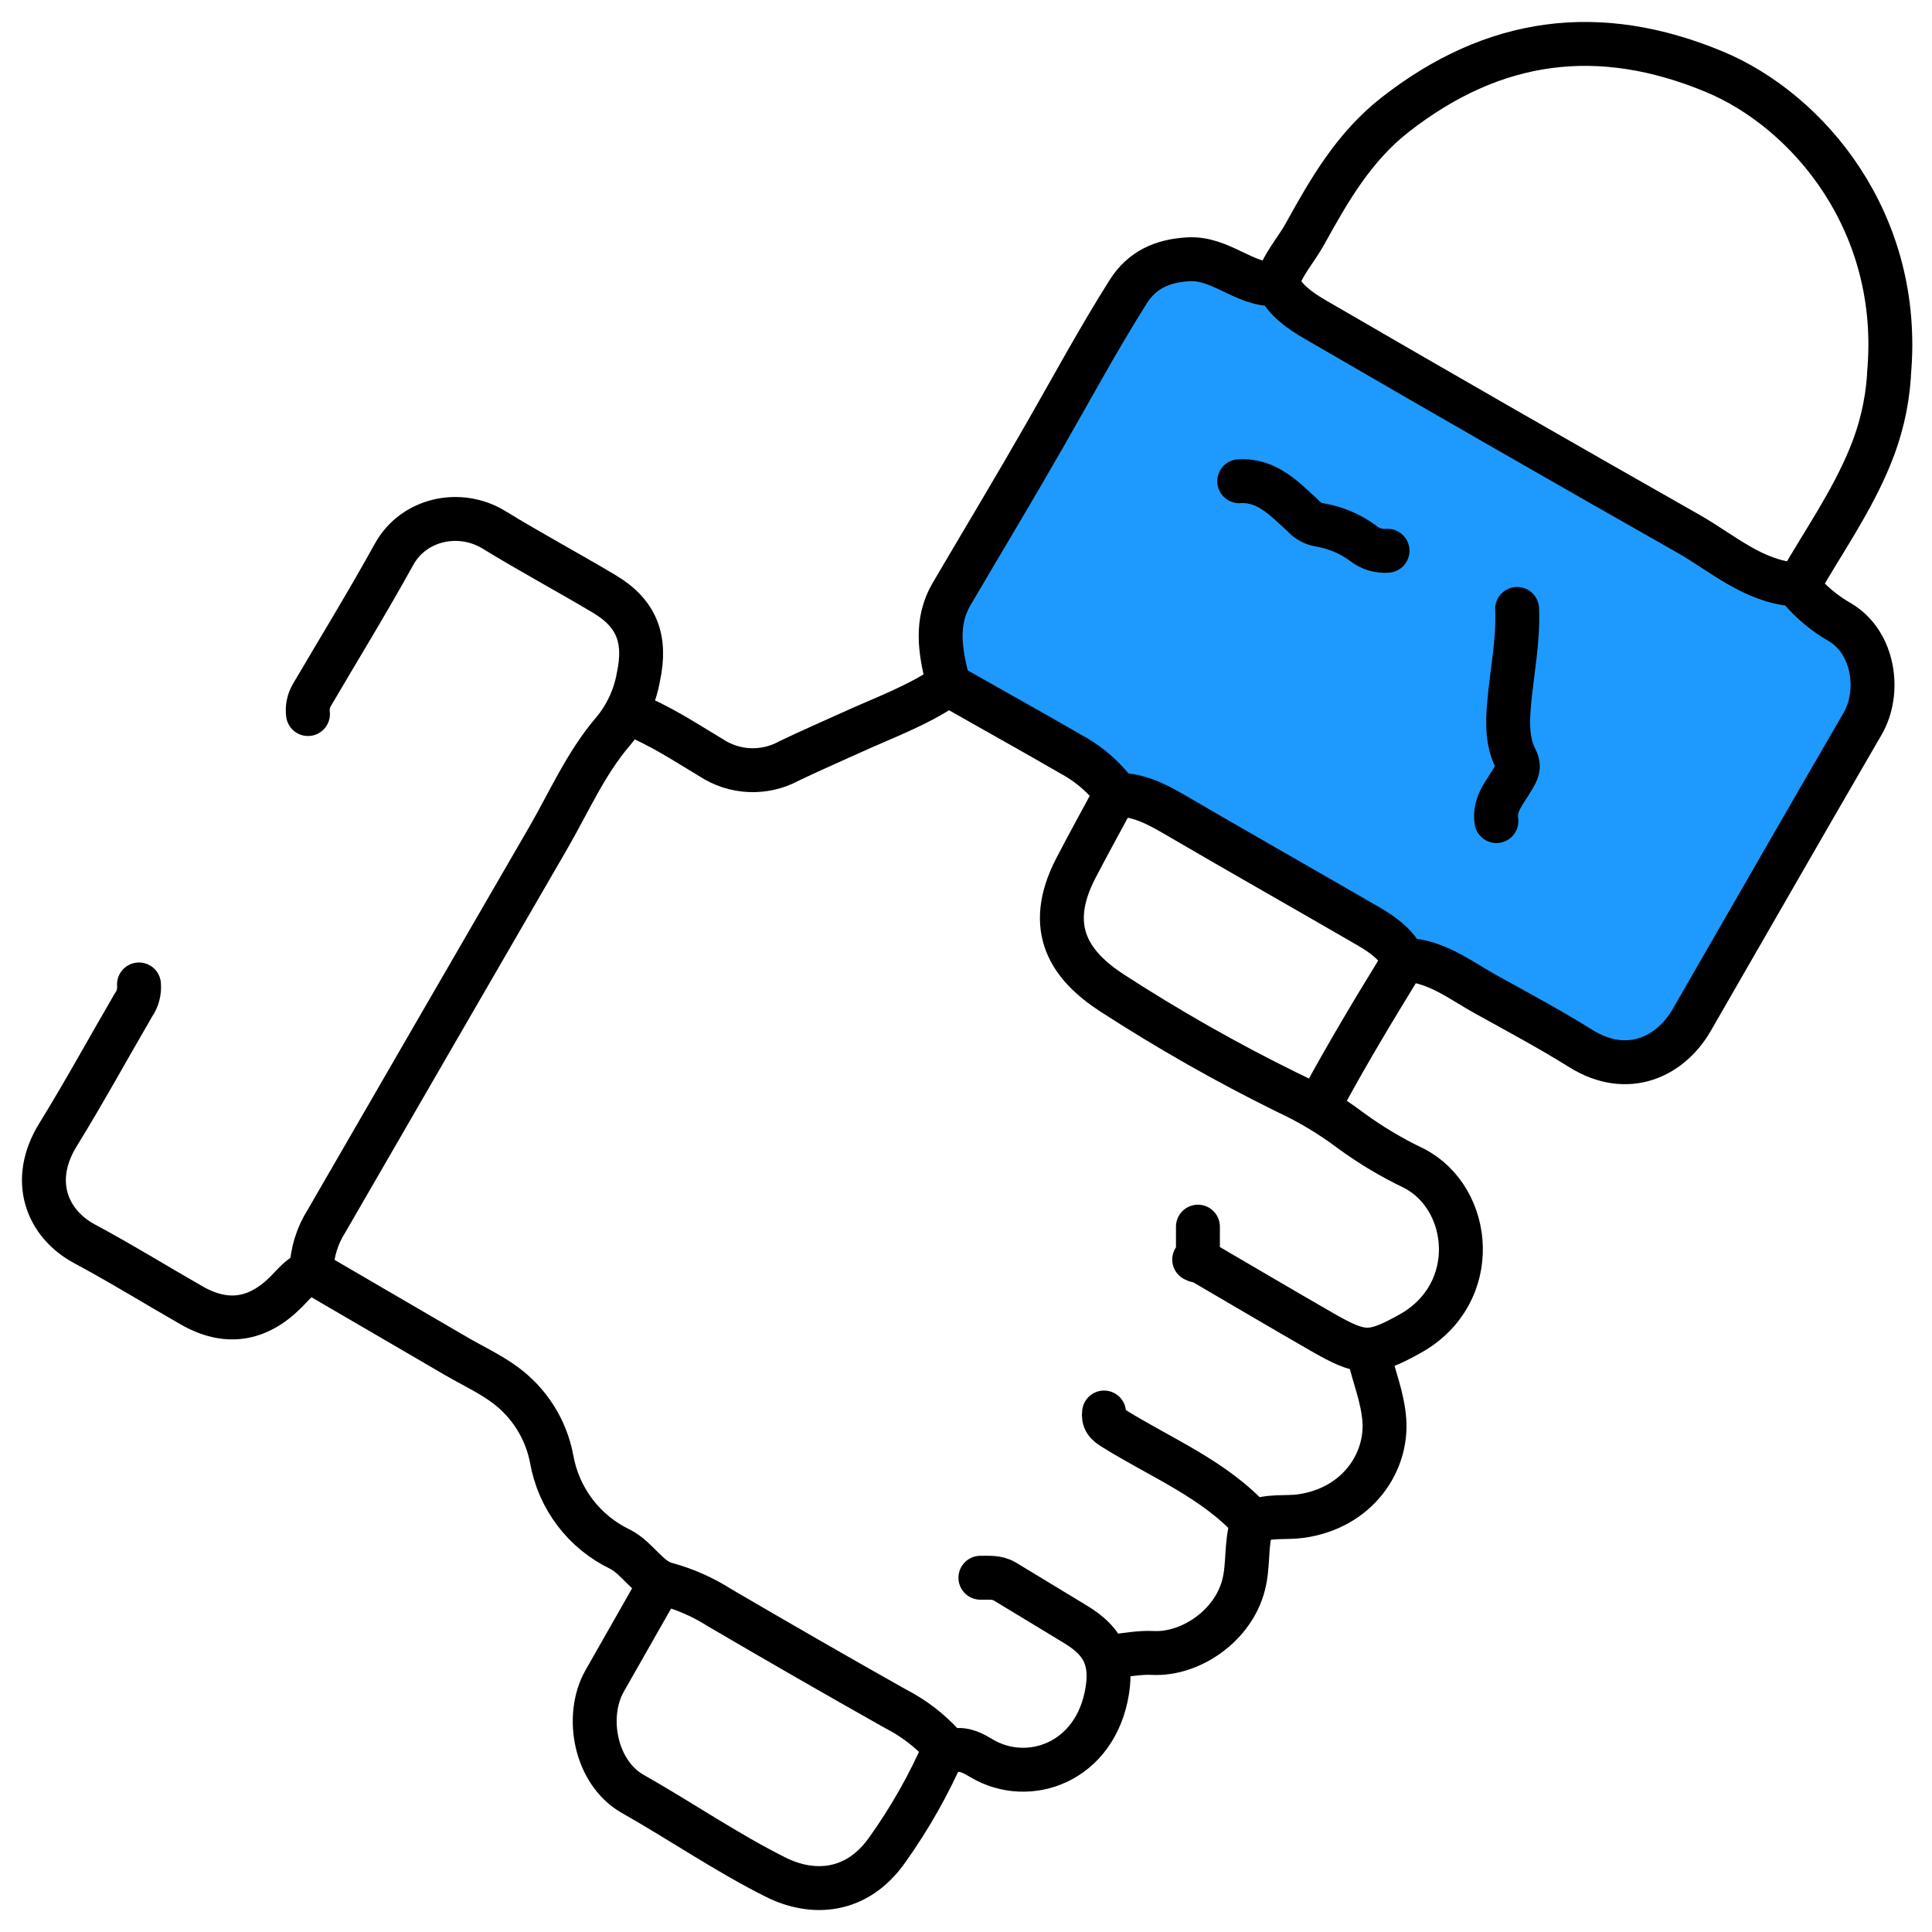
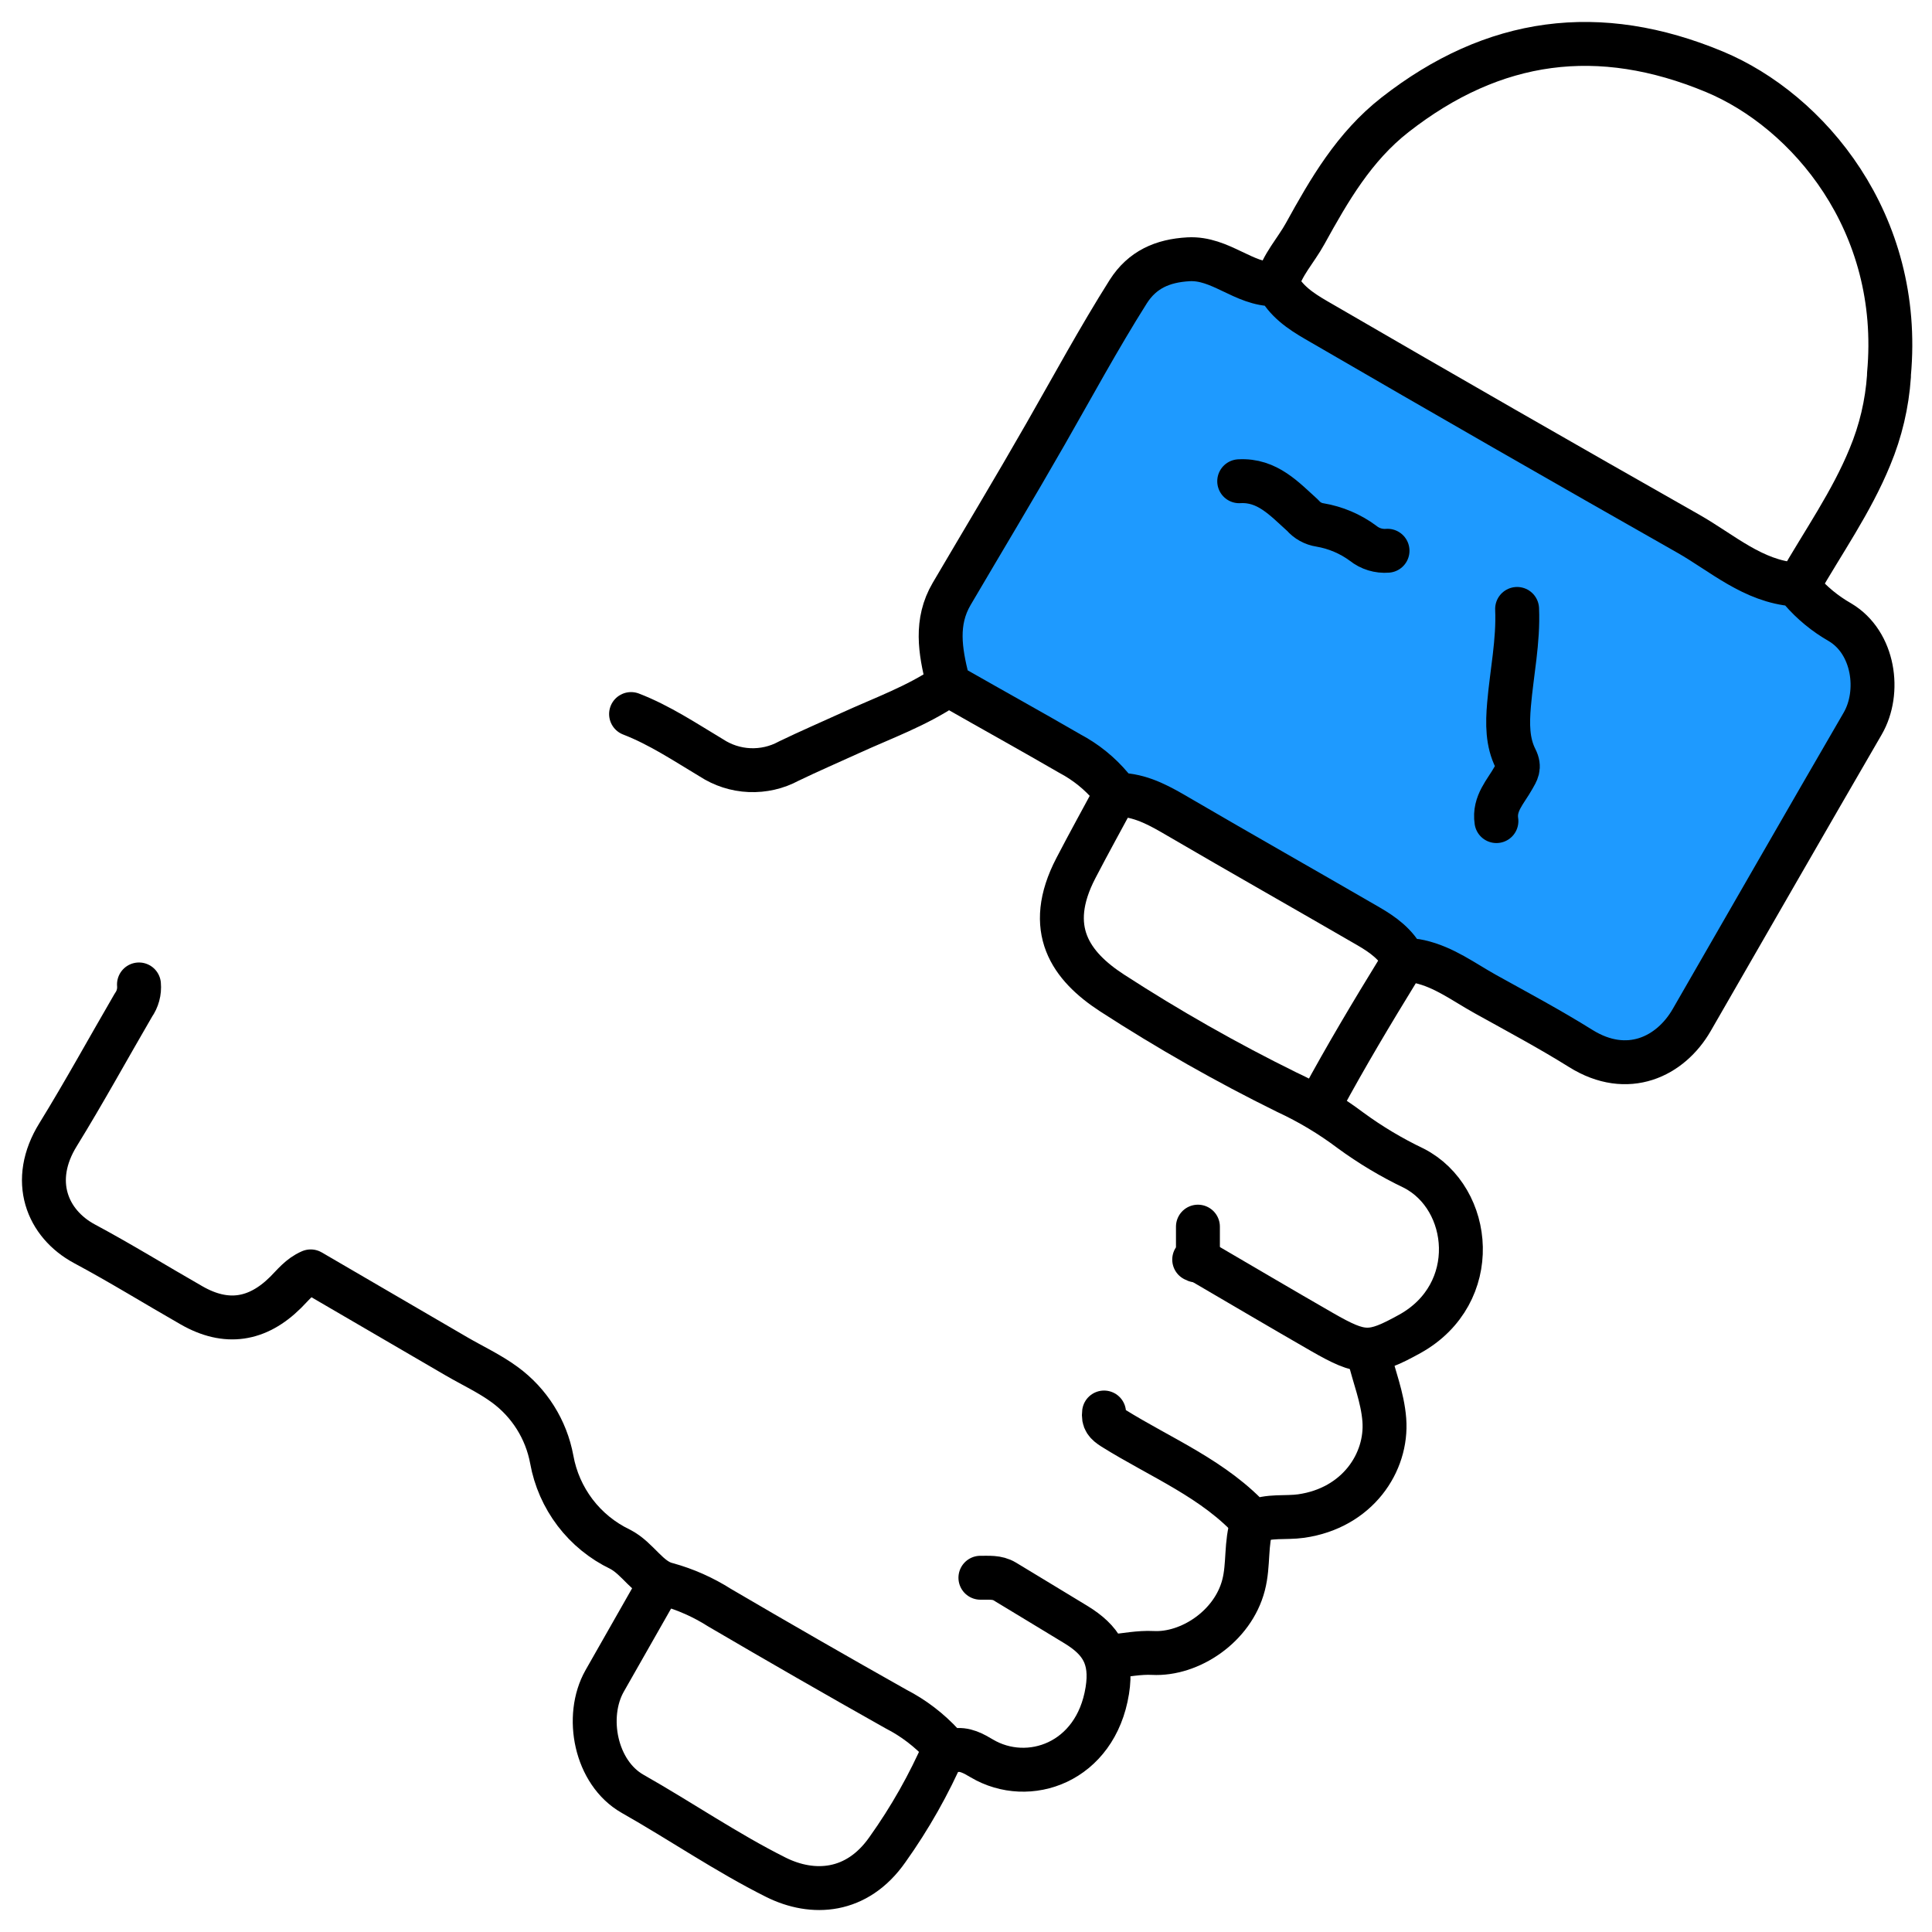
<svg xmlns="http://www.w3.org/2000/svg" width="44" height="44" viewBox="0 0 44 44" fill="none">
  <path d="M40.968 13.312C41.519 12.348 42.165 11.435 42.587 10.403C42.831 9.818 42.977 9.197 43.02 8.566C43.02 8.552 43.02 8.537 43.02 8.523C43.339 5.06 41.174 2.522 39.046 1.635C36.418 0.541 34.019 0.856 31.769 2.616C30.84 3.344 30.276 4.32 29.725 5.319C29.514 5.704 29.196 6.032 29.081 6.471" stroke="black" stroke-linecap="round" stroke-linejoin="round" />
  <path d="M15.011 36.102C14.597 36.83 14.183 37.557 13.77 38.283C13.313 39.091 13.561 40.374 14.409 40.854C15.504 41.474 16.547 42.192 17.671 42.754C18.508 43.171 19.517 43.118 20.212 42.122C20.723 41.405 21.158 40.636 21.509 39.828" stroke="black" stroke-linecap="round" stroke-linejoin="round" />
-   <path d="M7.014 16.262C6.995 16.115 7.025 15.965 7.099 15.835C7.727 14.766 8.375 13.709 8.974 12.625C9.418 11.818 10.468 11.588 11.251 12.067C12.078 12.575 12.935 13.033 13.764 13.528C14.507 13.972 14.722 14.557 14.541 15.409C14.46 15.872 14.258 16.306 13.955 16.666C13.341 17.384 12.959 18.265 12.483 19.088C10.799 21.994 9.117 24.901 7.436 27.809C7.224 28.143 7.106 28.527 7.093 28.922" stroke="black" stroke-linecap="round" stroke-linejoin="round" />
  <path d="M30.103 25.071C30.653 24.053 31.246 23.061 31.852 22.075C31.977 21.874 32.104 21.847 32.329 21.899C32.891 22.025 33.338 22.367 33.822 22.636C34.553 23.042 35.292 23.436 36.001 23.879C37.069 24.545 38.047 24.063 38.527 23.231C39.826 20.977 41.117 18.726 42.422 16.478C42.835 15.765 42.684 14.633 41.904 14.171C41.567 13.979 41.265 13.731 41.012 13.437C40.971 13.387 40.957 13.323 40.879 13.312C39.919 13.237 39.226 12.595 38.445 12.152C35.657 10.57 32.877 8.975 30.105 7.365C29.754 7.163 29.393 6.958 29.161 6.6C29.128 6.55 29.076 6.476 29.034 6.476C28.321 6.484 27.798 5.865 27.066 5.905C26.477 5.938 26.015 6.14 25.695 6.642C25.026 7.701 24.431 8.802 23.809 9.888C23.111 11.109 22.386 12.313 21.674 13.525C21.298 14.165 21.412 14.825 21.579 15.495C21.587 15.532 21.604 15.566 21.628 15.595C21.653 15.624 21.684 15.646 21.719 15.66C22.6 16.163 23.488 16.654 24.366 17.163C24.727 17.354 25.048 17.613 25.311 17.927C25.337 17.974 25.374 18.013 25.418 18.044C25.462 18.074 25.513 18.095 25.566 18.103C26.044 18.139 26.444 18.371 26.851 18.609C28.284 19.446 29.729 20.263 31.166 21.096C31.494 21.286 31.802 21.507 31.979 21.863" fill="#1E9AFF" />
  <path d="M30.103 25.071C30.653 24.053 31.246 23.061 31.852 22.075C31.977 21.874 32.104 21.847 32.329 21.899C32.891 22.025 33.338 22.367 33.822 22.636C34.553 23.042 35.292 23.436 36.001 23.879C37.069 24.545 38.047 24.063 38.527 23.231C39.826 20.977 41.117 18.726 42.422 16.478C42.835 15.765 42.684 14.633 41.904 14.171C41.567 13.979 41.265 13.731 41.012 13.437C40.971 13.387 40.957 13.323 40.879 13.312C39.919 13.237 39.226 12.595 38.445 12.152C35.657 10.57 32.877 8.975 30.105 7.365C29.754 7.163 29.393 6.958 29.161 6.6C29.128 6.55 29.076 6.476 29.034 6.476C28.321 6.484 27.798 5.865 27.066 5.905C26.477 5.938 26.015 6.14 25.695 6.642C25.026 7.701 24.431 8.802 23.809 9.888C23.111 11.109 22.386 12.313 21.674 13.525C21.298 14.165 21.412 14.825 21.579 15.495C21.587 15.532 21.604 15.566 21.628 15.595C21.653 15.624 21.684 15.646 21.719 15.66C22.6 16.163 23.488 16.654 24.366 17.163C24.727 17.354 25.048 17.613 25.311 17.927C25.337 17.974 25.374 18.013 25.418 18.044C25.462 18.074 25.513 18.095 25.566 18.103C26.044 18.139 26.444 18.371 26.851 18.609C28.284 19.446 29.729 20.263 31.166 21.096C31.494 21.286 31.802 21.507 31.979 21.863" stroke="black" stroke-linecap="round" stroke-linejoin="round" />
  <path d="M3.165 22.42C3.18 22.587 3.135 22.754 3.038 22.891C2.467 23.872 1.92 24.871 1.325 25.837C0.671 26.889 1.072 27.869 1.925 28.327C2.753 28.77 3.551 29.265 4.367 29.731C5.15 30.178 5.859 30.074 6.505 29.433C6.677 29.262 6.827 29.062 7.076 28.955L10.389 30.886C10.758 31.101 11.152 31.283 11.495 31.535C12.056 31.945 12.44 32.555 12.566 33.239C12.645 33.678 12.827 34.092 13.097 34.448C13.367 34.803 13.718 35.089 14.12 35.282C14.534 35.494 14.758 35.977 15.191 36.082C15.613 36.198 16.015 36.377 16.385 36.612C17.716 37.392 19.056 38.162 20.404 38.921C20.806 39.127 21.167 39.404 21.472 39.737C21.537 39.815 21.602 39.896 21.728 39.867C21.969 39.812 22.185 39.944 22.362 40.048C23.422 40.675 24.954 40.149 25.218 38.502C25.339 37.748 25.07 37.346 24.508 37.002C23.967 36.672 23.424 36.346 22.883 36.017C22.708 35.911 22.516 35.935 22.328 35.932" stroke="black" stroke-linecap="round" stroke-linejoin="round" />
  <path d="M21.552 15.622C20.877 16.079 20.108 16.354 19.372 16.69C18.902 16.905 18.427 17.109 17.962 17.334C17.689 17.482 17.381 17.552 17.07 17.539C16.76 17.526 16.46 17.429 16.2 17.259C15.605 16.903 15.023 16.513 14.372 16.262" stroke="black" stroke-linecap="round" stroke-linejoin="round" />
  <path d="M25.399 18.102C25.1 18.657 24.794 19.21 24.503 19.77C23.778 21.163 24.388 22.004 25.326 22.614C26.607 23.444 27.935 24.199 29.304 24.873C29.817 25.111 30.303 25.402 30.755 25.742C31.209 26.075 31.693 26.364 32.2 26.606C33.534 27.292 33.75 29.462 32.112 30.376C31.227 30.866 31.025 30.862 30.104 30.333C29.183 29.804 28.25 29.252 27.323 28.711" stroke="black" stroke-linecap="round" stroke-linejoin="round" />
  <path d="M31.172 30.844C31.287 31.342 31.487 31.814 31.527 32.339C31.6 33.308 30.914 34.344 29.634 34.527C29.277 34.578 28.908 34.504 28.538 34.663C27.662 33.687 26.44 33.203 25.35 32.522C25.188 32.419 25.122 32.343 25.144 32.169" stroke="black" stroke-linecap="round" stroke-linejoin="round" />
  <path d="M28.521 34.687C28.364 35.144 28.444 35.631 28.321 36.101C28.077 37.043 27.096 37.689 26.255 37.645C25.944 37.629 25.629 37.695 25.314 37.724" stroke="black" stroke-linecap="round" stroke-linejoin="round" />
  <path d="M34.551 13.868C34.583 14.602 34.429 15.322 34.367 16.047C34.33 16.482 34.327 16.902 34.52 17.282C34.62 17.48 34.545 17.576 34.466 17.718C34.294 18.027 34.018 18.298 34.08 18.7" stroke="black" stroke-linecap="round" stroke-linejoin="round" />
  <path d="M28.222 10.96C28.863 10.923 29.25 11.362 29.669 11.738C29.769 11.855 29.908 11.932 30.06 11.955C30.416 12.015 30.754 12.158 31.044 12.373C31.201 12.499 31.4 12.559 31.6 12.543" stroke="black" stroke-linecap="round" stroke-linejoin="round" />
  <path d="M27.282 27.936C27.282 28.192 27.282 28.449 27.282 28.706C27.268 28.708 27.254 28.708 27.241 28.706C27.226 28.7 27.211 28.693 27.197 28.686" stroke="black" stroke-linecap="round" stroke-linejoin="round" />
</svg>